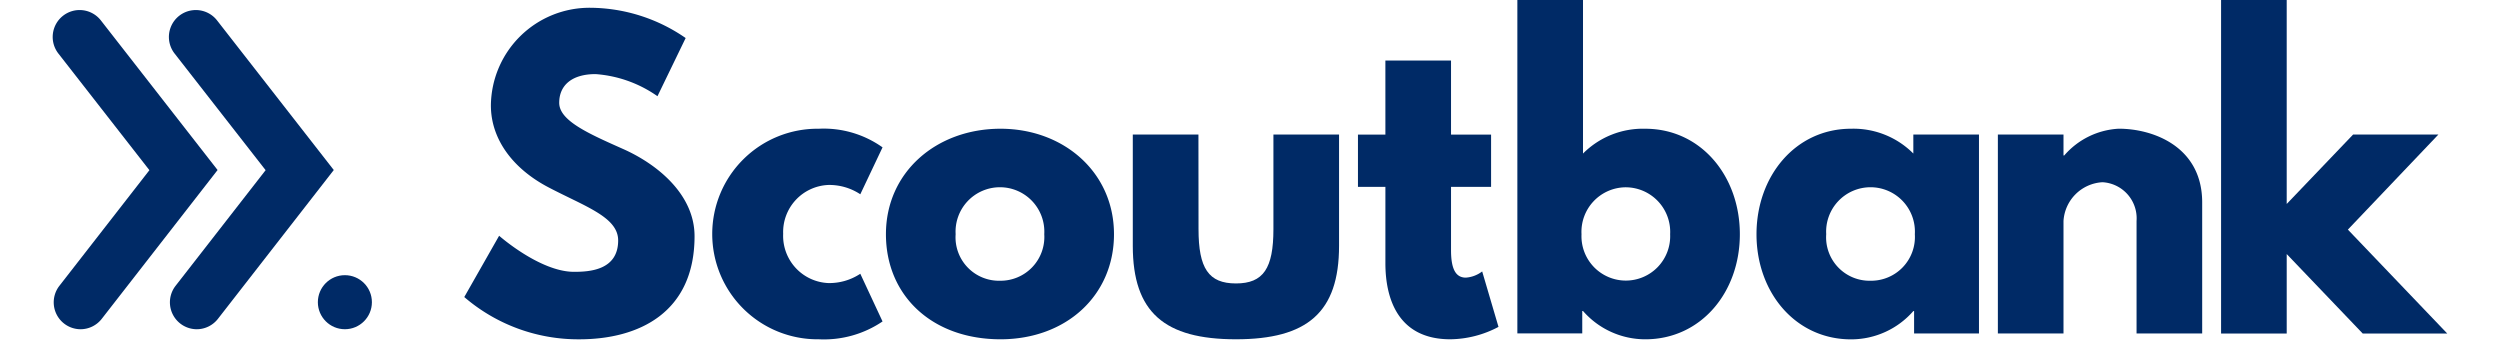
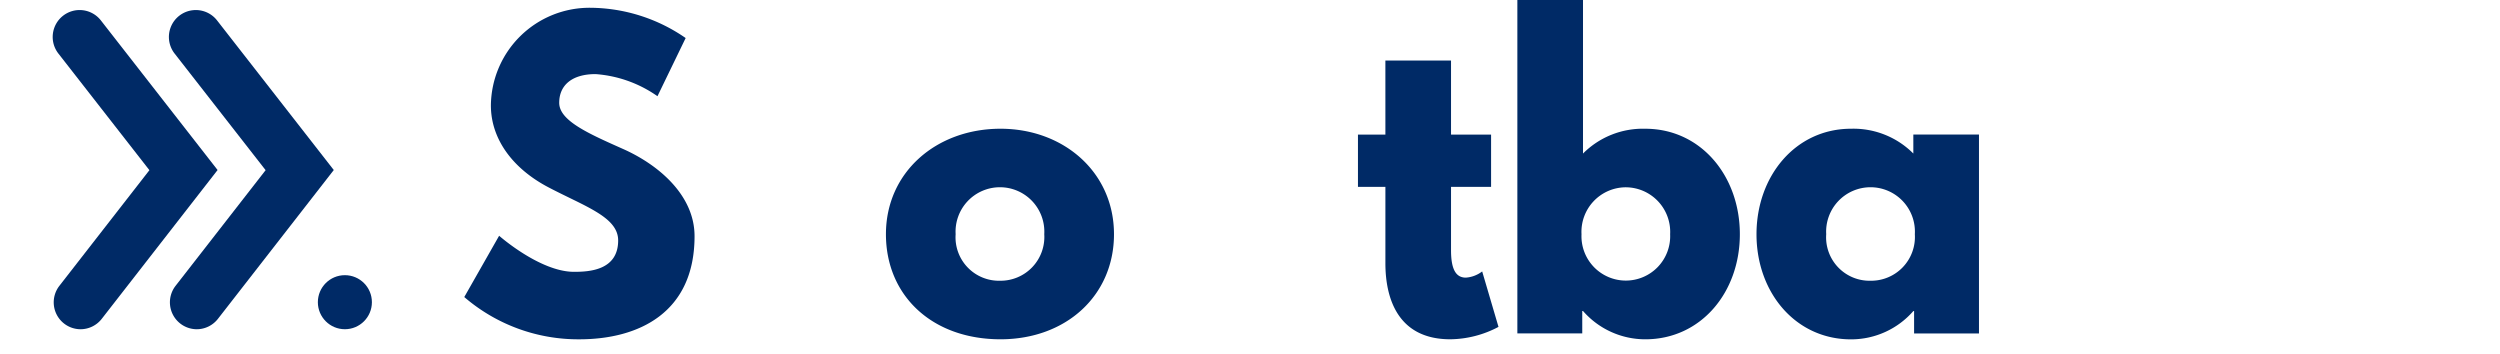
<svg xmlns="http://www.w3.org/2000/svg" width="160.208" height="22.701" viewBox="0 0 160.208 23.701">
  <g id="グループ_3" data-name="グループ 3" transform="translate(-238.233 -184.838)">
    <g id="グループ_1" data-name="グループ 1" transform="translate(265.768 184.838)">
      <path id="パス_2" data-name="パス 2" d="M313.322,188l-1.886,3.892a8.223,8.223,0,0,0-4.143-1.479c-1.588,0-2.431.752-2.431,1.92,0,1.193,1.935,2.049,4.267,3.087,2.282,1.011,4.788,3.035,4.788,5.837,0,5.111-3.721,6.9-7.716,6.9a11.685,11.685,0,0,1-7.691-2.828l2.332-4.1s2.729,2.413,5.011,2.413c1.018,0,2.953-.1,2.953-2.1,0-1.557-2.183-2.257-4.615-3.529-2.456-1.271-3.9-3.269-3.9-5.5a6.6,6.6,0,0,1,6.674-6.538A11.315,11.315,0,0,1,313.322,188Z" transform="translate(-298.511 -185.455)" fill="#002a66" />
-       <path id="パス_3" data-name="パス 3" d="M339.67,210.725a3.161,3.161,0,0,0,3.027,3.295,3.76,3.76,0,0,0,2.134-.623l1.488,3.191a6.982,6.982,0,0,1-4.267,1.193,7.044,7.044,0,1,1,0-14.087,6.79,6.79,0,0,1,4.267,1.246l-1.488,3.139a3.76,3.76,0,0,0-2.134-.623A3.154,3.154,0,0,0,339.67,210.725Z" transform="translate(-318.335 -195.081)" fill="#002a66" />
      <path id="パス_4" data-name="パス 4" d="M367.937,203.694c4.218,0,7.592,2.906,7.592,7.057,0,4.1-3.2,7.03-7.592,7.03-4.59,0-7.666-2.931-7.666-7.03C360.271,206.6,363.644,203.694,367.937,203.694Zm-.025,10.17a2.928,2.928,0,0,0,2.952-3.113,2.97,2.97,0,1,0-5.93,0A2.906,2.906,0,0,0,367.912,213.864Z" transform="translate(-332.06 -195.081)" fill="#002a66" />
-       <path id="パス_5" data-name="パス 5" d="M400.832,210.876c0,2.621.67,3.632,2.505,3.632s2.506-1.011,2.506-3.632v-6.33h4.391v7.446c0,4.462-2.134,6.252-6.9,6.252s-6.9-1.79-6.9-6.252v-7.446h4.392Z" transform="translate(-351.707 -195.544)" fill="#002a66" />
      <path id="パス_6" data-name="パス 6" d="M431.241,193.7h4.392v4.955h2.68v3.5h-2.68v4.229c0,1.245.3,1.842.992,1.842a2.027,2.027,0,0,0,1.092-.415l1.092,3.71a7.026,7.026,0,0,1-3.225.83c-3.5,0-4.342-2.724-4.342-5.085v-5.111h-1.836v-3.5h1.836Z" transform="translate(-369.614 -189.651)" fill="#002a66" />
      <path id="パス_7" data-name="パス 7" d="M461.316,207.539a5.527,5.527,0,0,1-4.168-1.894h-.05v1.5h-4.342V184.838h4.392v10.274a5.651,5.651,0,0,1,4.168-1.66c3.721,0,6.326,3.166,6.326,7.057S465.038,207.539,461.316,207.539ZM460,197.369a2.98,2.98,0,0,0-2.952,3.14,2.968,2.968,0,1,0,5.93,0A2.984,2.984,0,0,0,460,197.369Z" transform="translate(-382.299 -184.838)" fill="#002a66" />
      <path id="パス_8" data-name="パス 8" d="M494.106,203.694a5.649,5.649,0,0,1,4.167,1.66v-1.271h4.392v13.309h-4.341v-1.5h-.05a5.526,5.526,0,0,1-4.167,1.894c-3.722,0-6.327-3.139-6.327-7.03S490.384,203.694,494.106,203.694Zm1.315,10.17a2.929,2.929,0,0,0,2.953-3.113,2.97,2.97,0,1,0-5.93,0A2.906,2.906,0,0,0,495.421,213.864Z" transform="translate(-401.323 -195.081)" fill="#002a66" />
-       <path id="パス_9" data-name="パス 9" d="M523.134,204.083h4.391v1.4h.049a5.179,5.179,0,0,1,3.648-1.791c2.331,0,5.582,1.219,5.582,4.93v8.769h-4.391v-7.523a2.419,2.419,0,0,0-2.282-2.595,2.765,2.765,0,0,0-2.606,2.595v7.523h-4.391Z" transform="translate(-420.528 -195.081)" fill="#002a66" />
-       <path id="パス_10" data-name="パス 10" d="M564.312,200.2l6.649,6.953h-5.656l-5.086-5.318v5.318h-4.391V184.838h4.391v13.647l4.441-4.644h5.706Z" transform="translate(-438.288 -184.838)" fill="#002a66" />
    </g>
    <g id="グループ_2" data-name="グループ 2" transform="translate(238.233 185.512)">
      <path id="パス_11" data-name="パス 11" d="M240.092,207.666a1.8,1.8,0,0,1-1.418-2.9l6.027-7.742-6.087-7.8A1.8,1.8,0,1,1,241.45,187l7.812,10.014-7.749,9.954A1.8,1.8,0,0,1,240.092,207.666Z" transform="translate(-238.233 -186.312)" fill="#002a66" />
      <path id="パス_12" data-name="パス 12" d="M257.111,207.666a1.8,1.8,0,0,1-1.418-2.9l6.028-7.742-6.087-7.8A1.8,1.8,0,1,1,258.469,187l7.812,10.014-7.749,9.954A1.8,1.8,0,0,1,257.111,207.666Z" transform="translate(-247.478 -186.312)" fill="#002a66" />
      <circle id="楕円形_27" data-name="楕円形 27" cx="1.808" cy="1.808" r="1.808" transform="translate(17.738 17.737)" fill="#002a66" />
    </g>
  </g>
</svg>